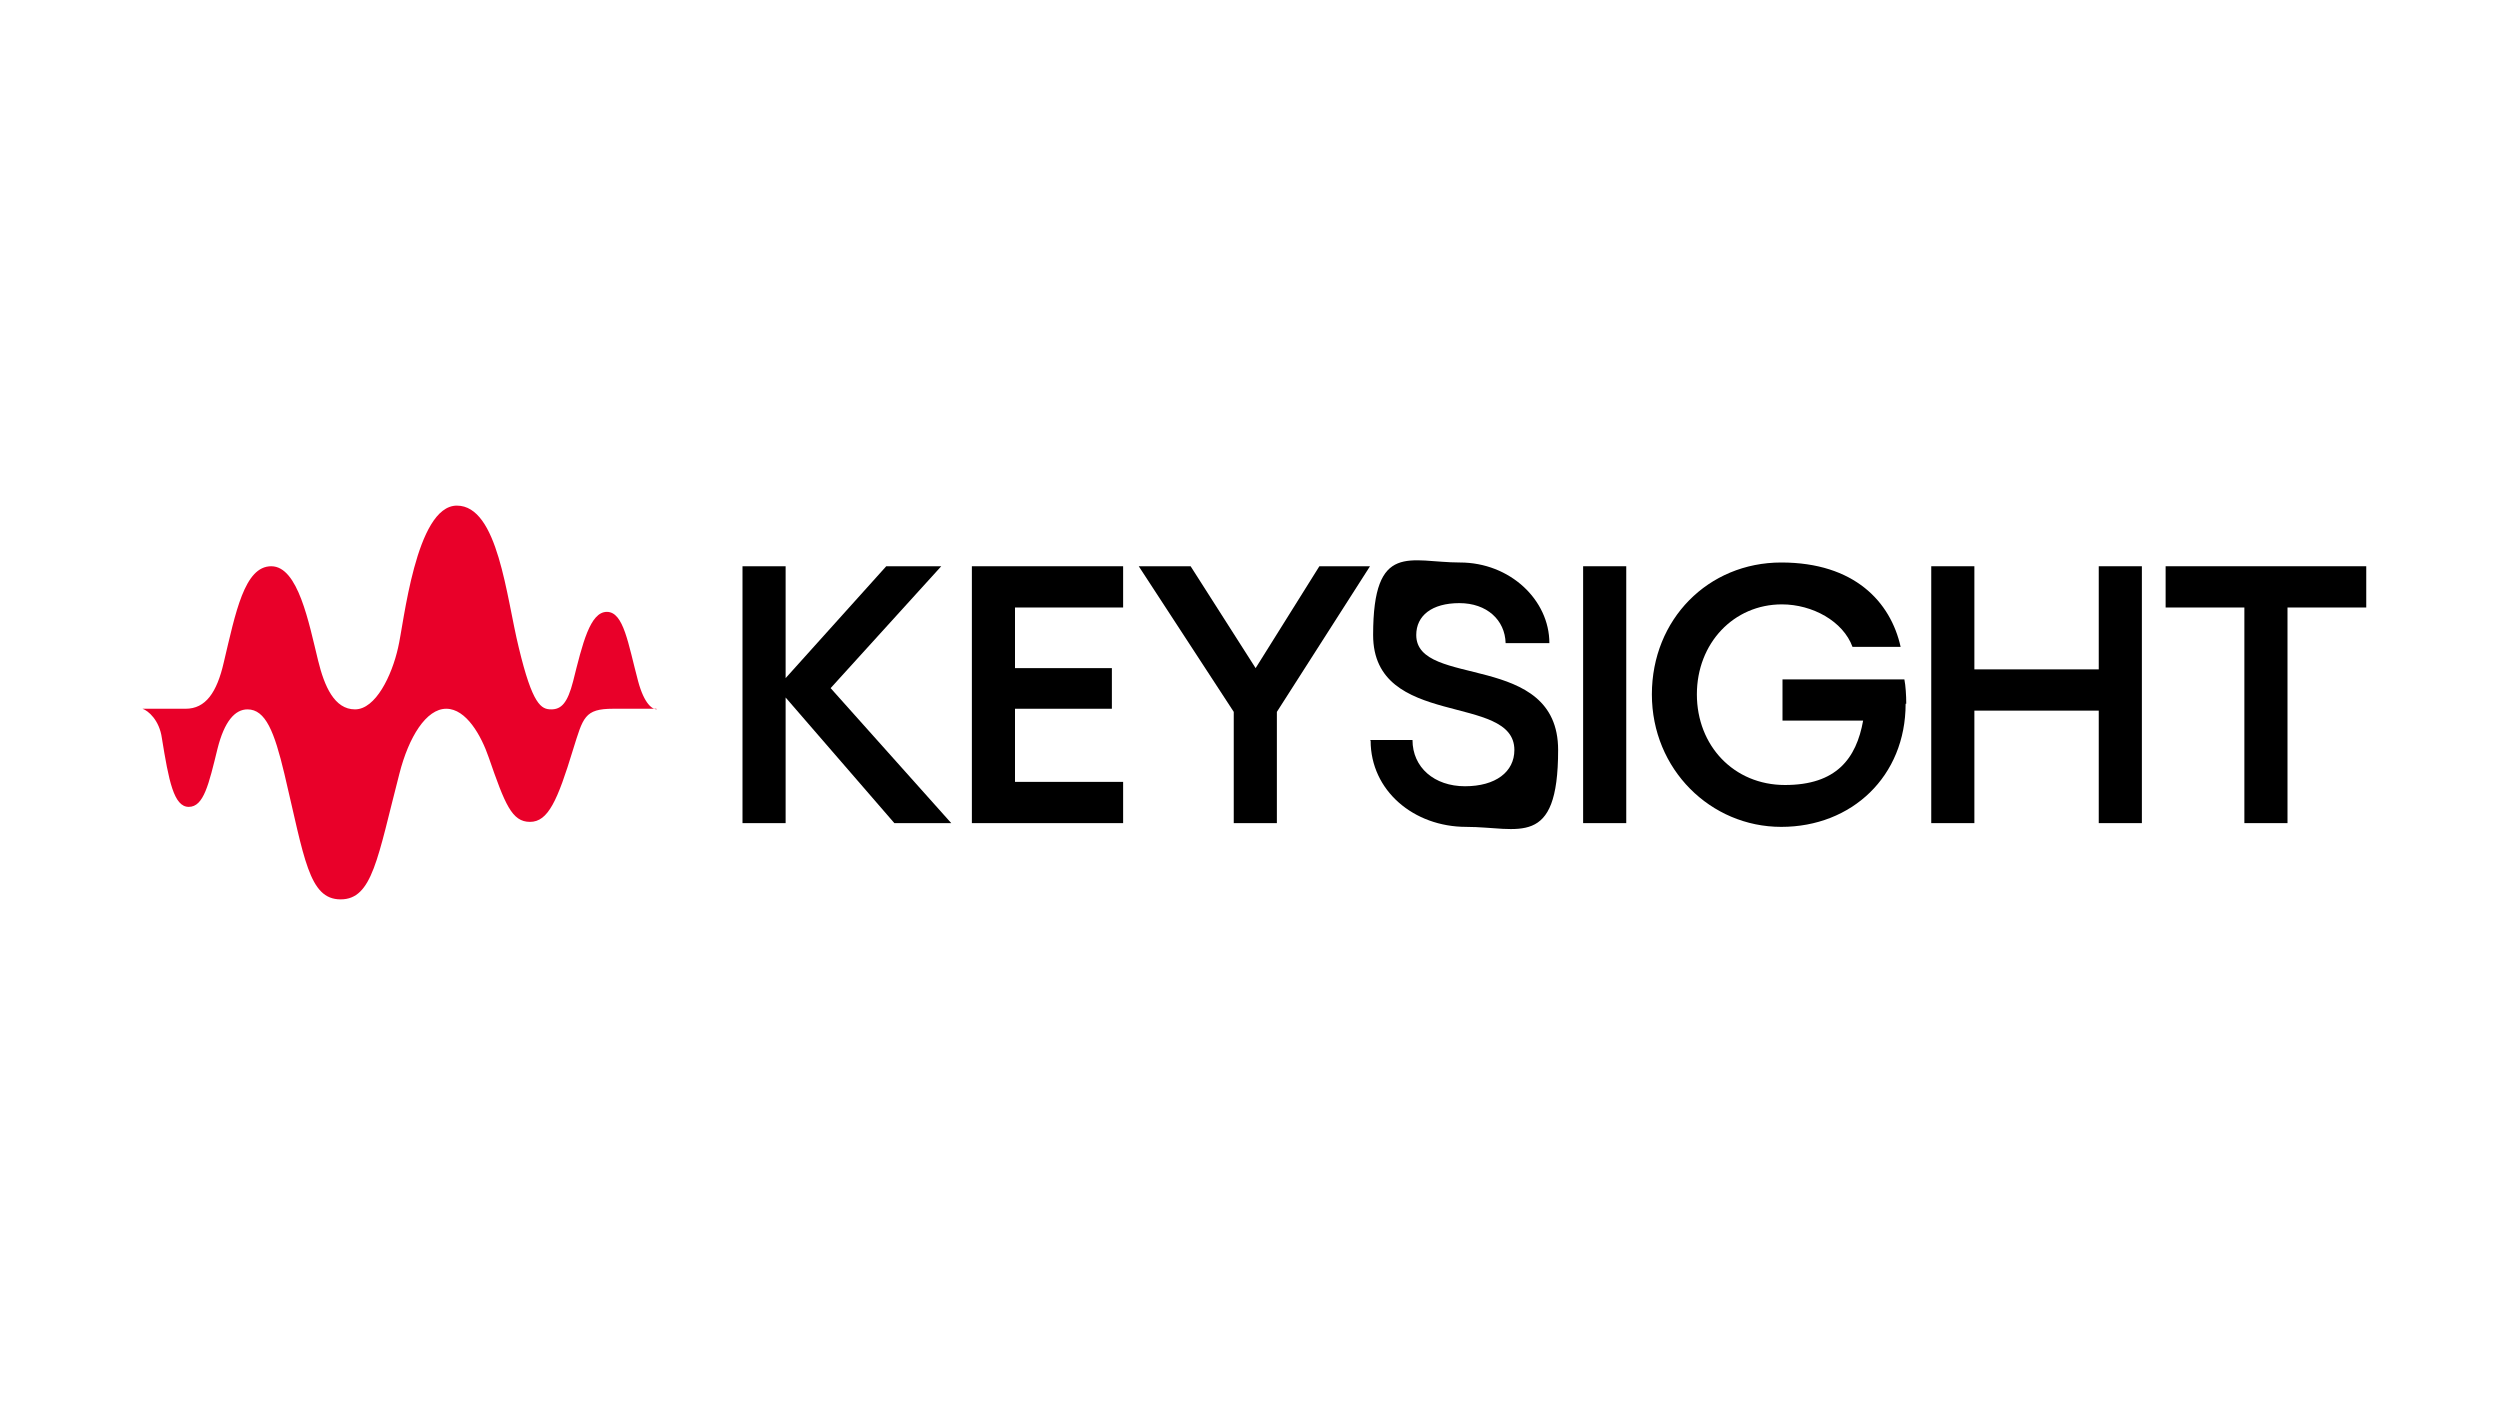
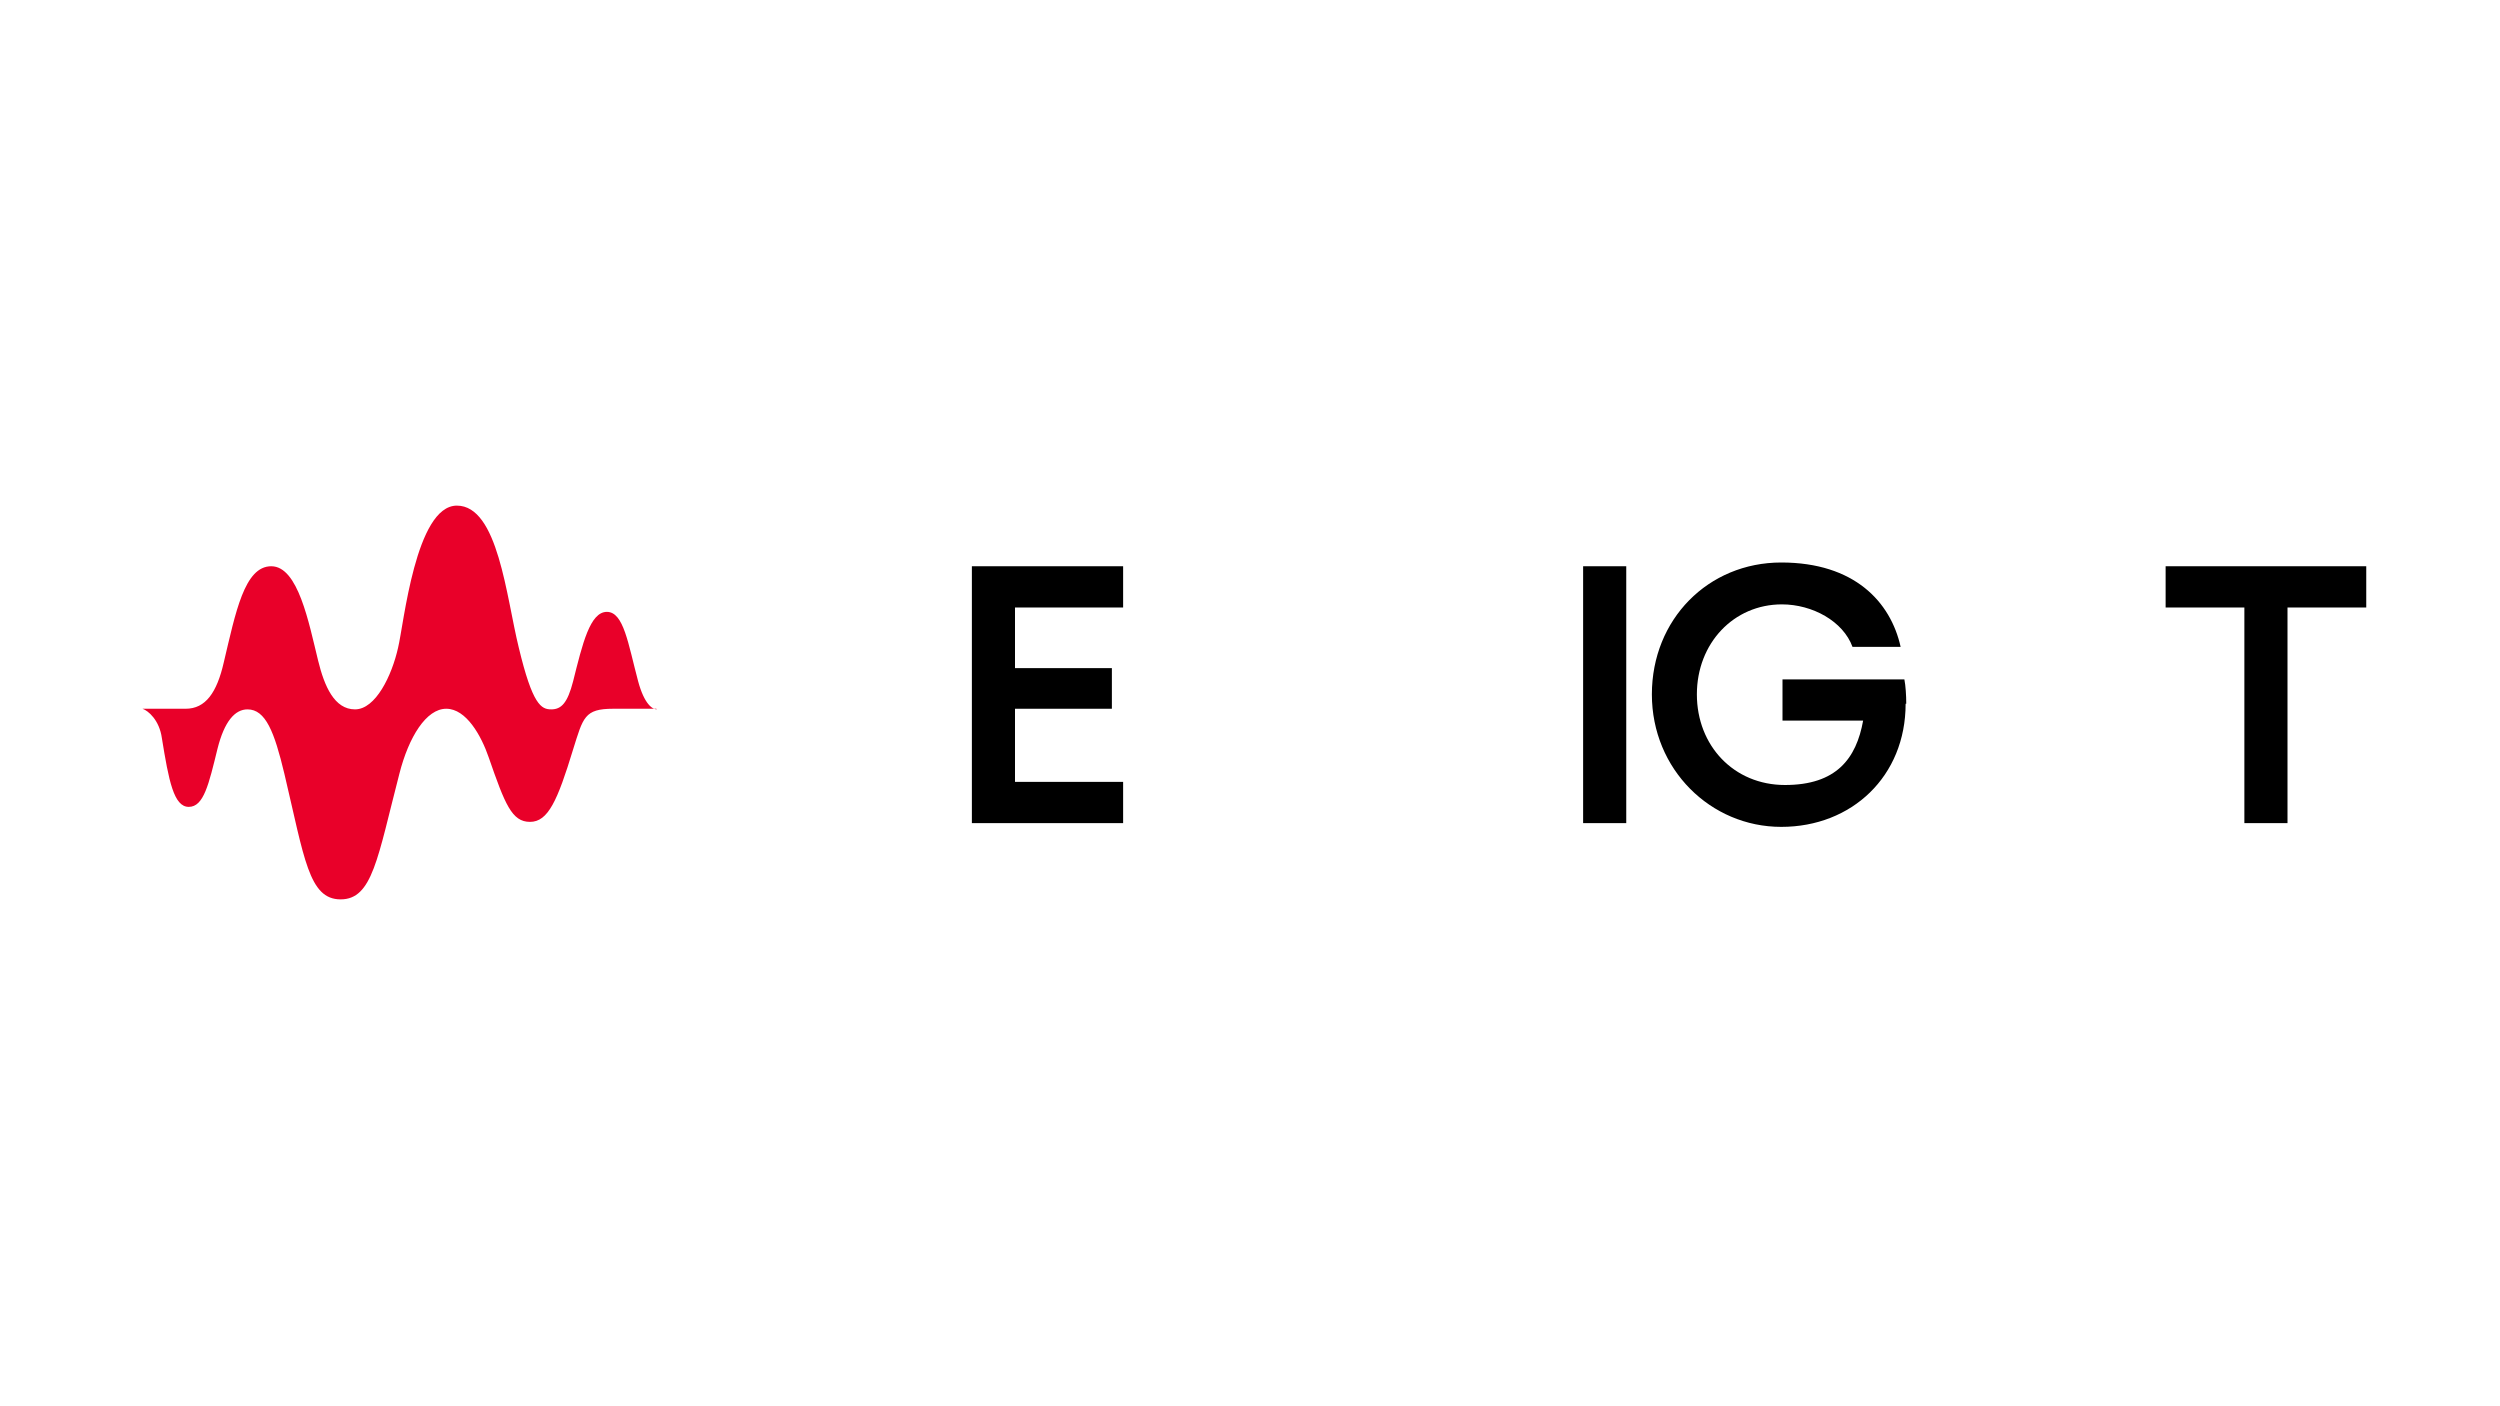
<svg xmlns="http://www.w3.org/2000/svg" id="a" version="1.1" viewBox="0 0 400 225">
  <defs>
    <style>
      .st0 {
        fill: #e90029;
      }
    </style>
  </defs>
  <path class="st0" d="M105.1,113.5c-.7,0-2-.8-3-4.5-1.6-6-2.3-11.1-5-11.1s-3.9,5.1-5.4,11.1c-.9,3.5-1.9,4.5-3.5,4.5s-3-.7-5.2-9.9c-2-8.1-3.3-22.7-9.9-22.7s-8.5,19-9.4,22.7c-1,4.5-3.6,9.9-6.9,9.9s-4.9-3.7-5.9-7.8c-1.5-6.1-3.2-15.1-7.5-15.1s-5.7,7.4-7.6,15.4c-1.1,4.8-2.9,7.4-6.1,7.4h-6.9c.9.3,2.7,1.8,3.1,4.7,1.1,6.8,1.9,11,4.3,11s3.2-3.6,4.6-9.3c1.1-4.4,2.8-6.3,4.8-6.3,2.9,0,4.3,3.6,5.9,10.3,3.2,13.5,3.9,20.1,9,20.1s5.9-6.6,9.4-20.1c1.5-5.9,4.3-10.4,7.5-10.4s5.6,4.3,6.8,7.8c2.6,7.5,3.7,10.3,6.6,10.3s4.4-3.4,6.9-11.6c1.6-5.1,1.8-6.5,6.4-6.5h6.9s0,0,0,0Z" />
-   <polygon points="143.1 131.7 125.7 111.6 125.7 131.7 118.8 131.7 118.8 90.6 125.7 90.6 125.7 108.5 141.8 90.6 150.6 90.6 132.9 110.1 152.2 131.7 143.1 131.7" />
  <polygon points="179.7 90.6 179.7 97.2 162.4 97.2 162.4 106.9 177.9 106.9 177.9 113.4 162.4 113.4 162.4 125.1 179.7 125.1 179.7 131.7 155.5 131.7 155.5 90.6 179.7 90.6" />
-   <polygon points="190.5 90.6 200.9 106.9 211.1 90.6 219.2 90.6 204.3 113.9 204.3 131.7 197.4 131.7 197.4 113.9 182.2 90.6 190.5 90.6" />
-   <path d="M219.2,118.4h6.8c0,4.4,3.5,7.4,8.4,7.4s7.9-2.3,7.9-5.8c0-9.2-22.6-3.3-22.6-18.4s5.9-11.6,13.9-11.6,14.3,6,14.3,12.9h-7c-.1-3.7-3-6.4-7.4-6.4s-6.9,2-6.9,5.1c0,8.6,22.7,2.5,22.7,18.4s-6.3,12.3-14.7,12.3-15.3-5.8-15.3-13.8" />
  <rect x="253.3" y="90.6" width="6.9" height="41.1" />
  <path d="M304.9,112.6c0,11.6-8.6,19.7-19.9,19.7s-20.7-9.2-20.7-21.2,9-21.1,20.7-21.1,17.5,6.3,19.1,13.5h-7.7c-1.5-4.1-6.4-6.8-11.3-6.8-7.7,0-13.6,6.2-13.6,14.4s5.9,14.5,14.1,14.5,11.4-4.2,12.5-10.3h-12.9v-6.6h19.5c.2,1,.3,2.6.3,3.9" />
-   <polygon points="342.7 90.6 342.7 131.7 335.8 131.7 335.8 113.7 315.9 113.7 315.9 131.7 309 131.7 309 90.6 315.9 90.6 315.9 107.1 335.8 107.1 335.8 90.6 342.7 90.6" />
  <polygon points="378.6 97.2 366 97.2 366 131.7 359.1 131.7 359.1 97.2 346.5 97.2 346.5 90.6 378.6 90.6 378.6 97.2" />
</svg>